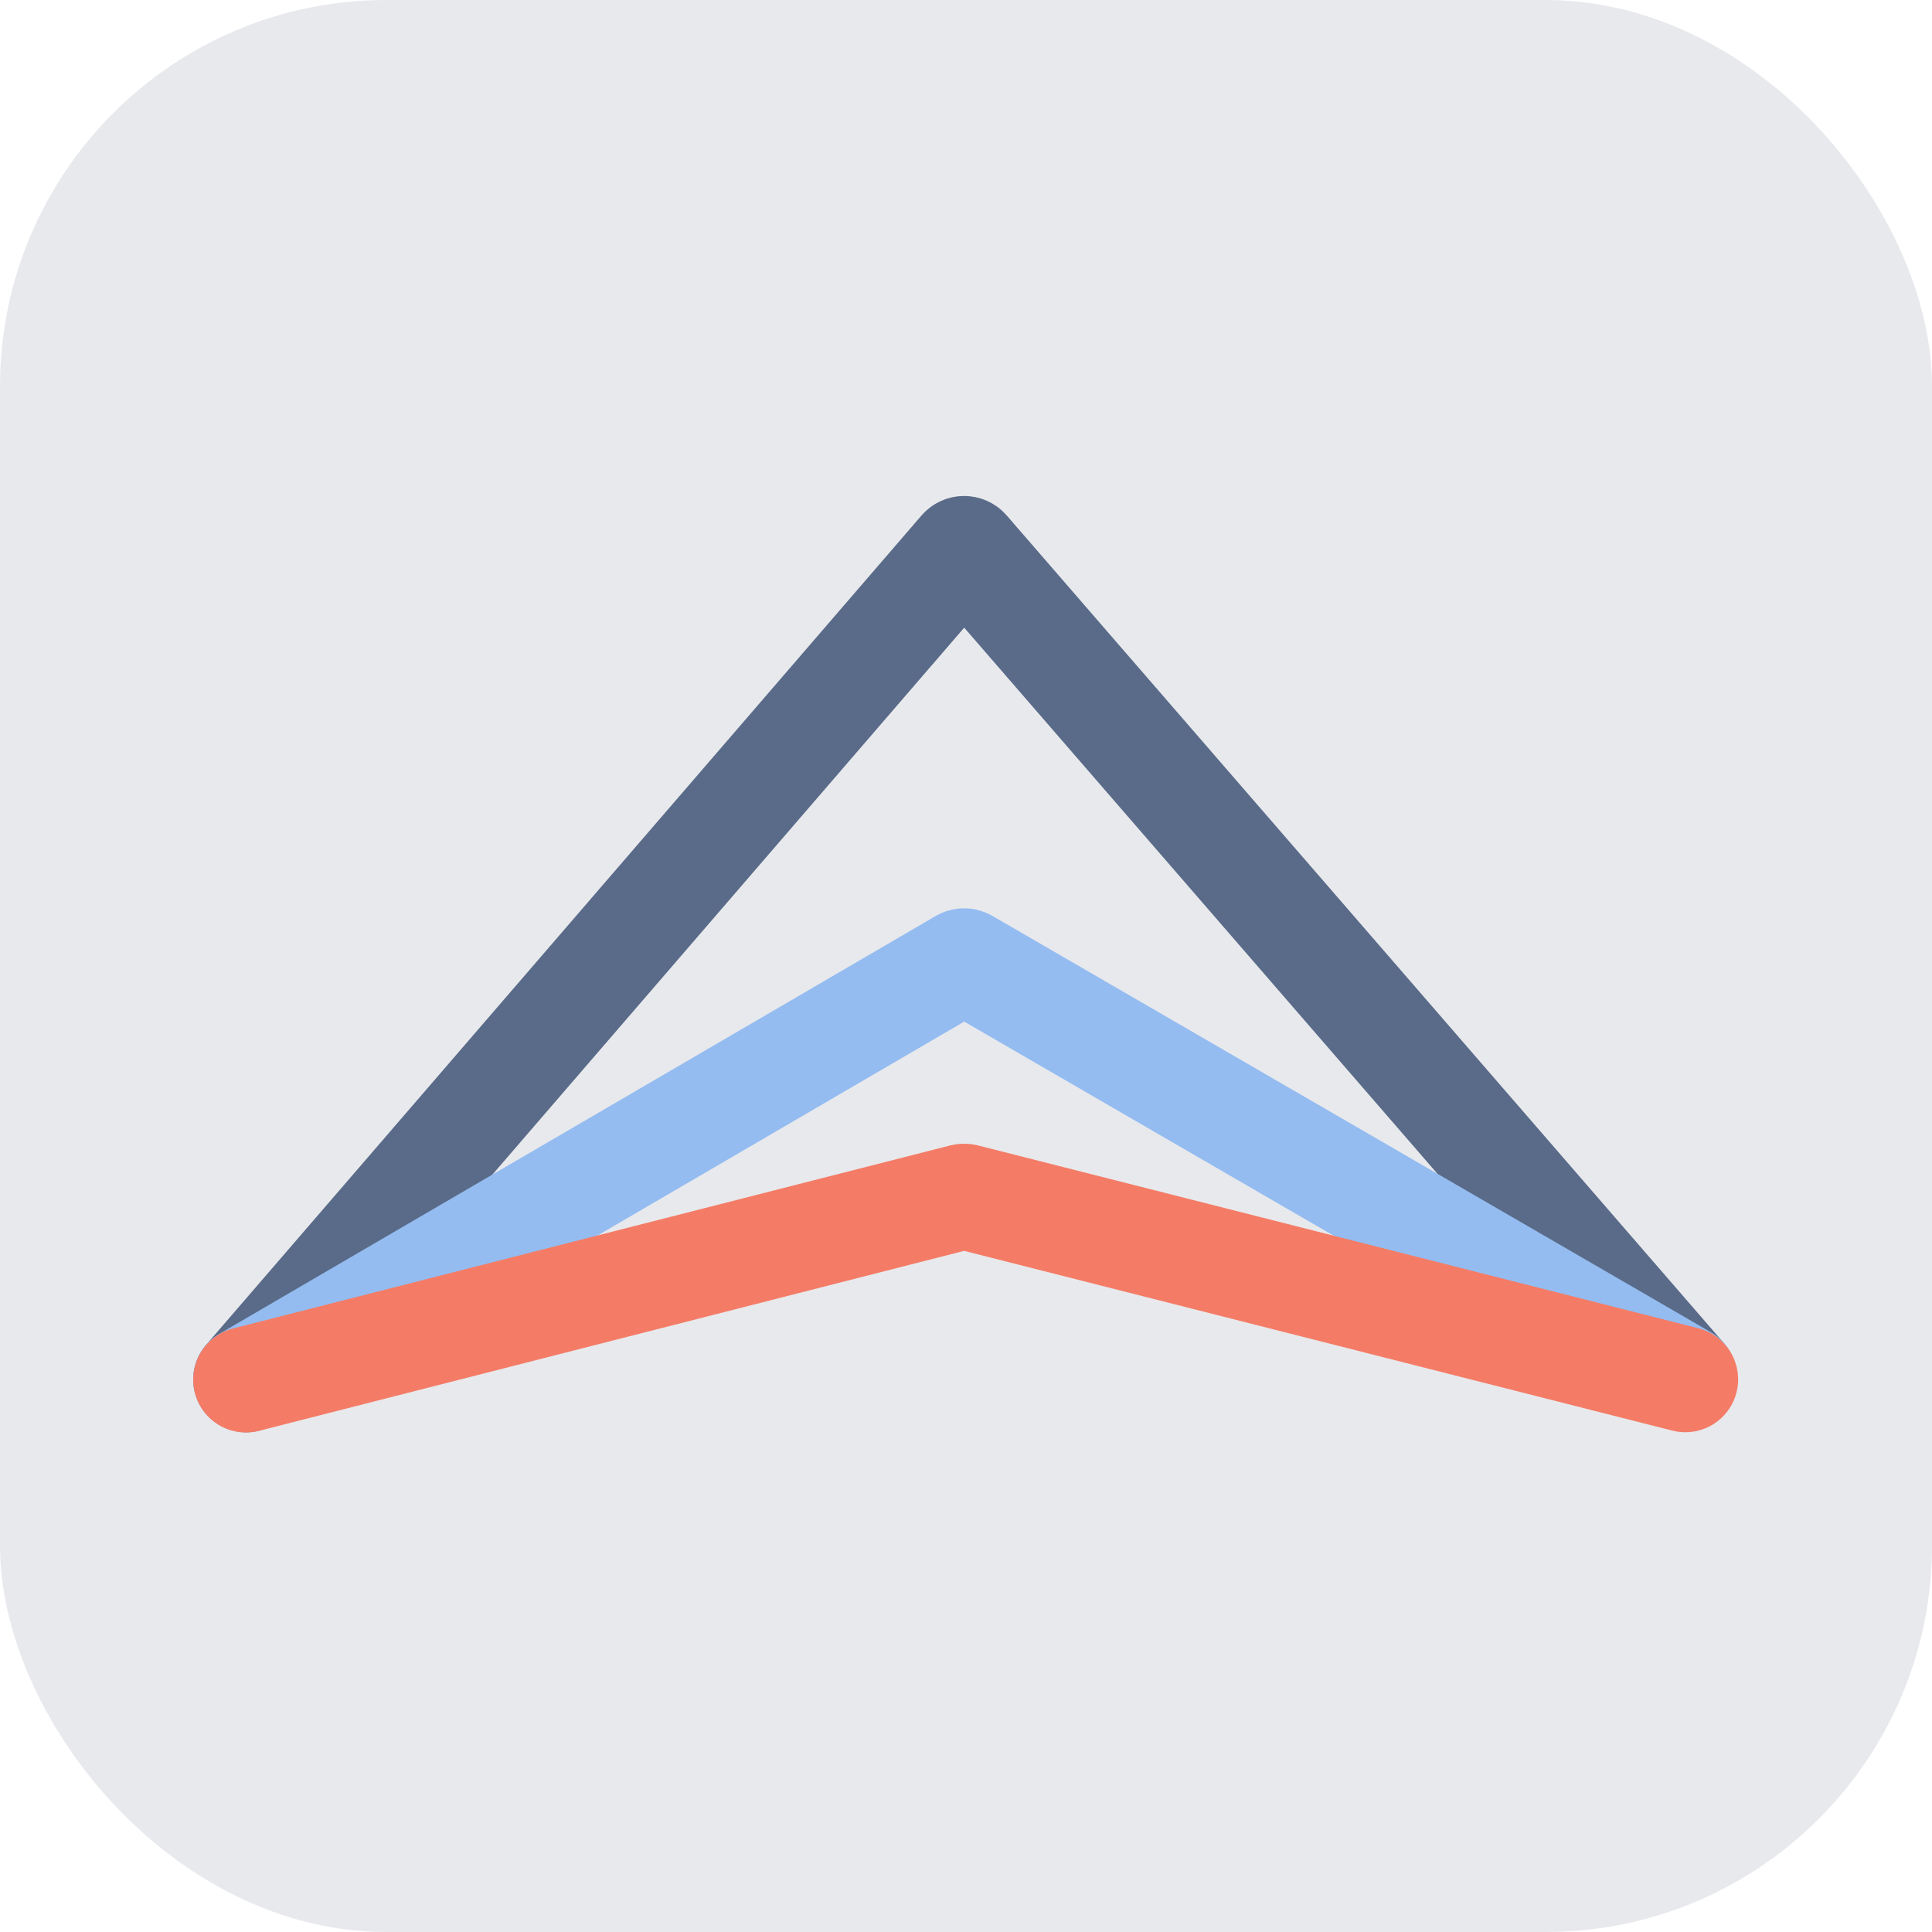
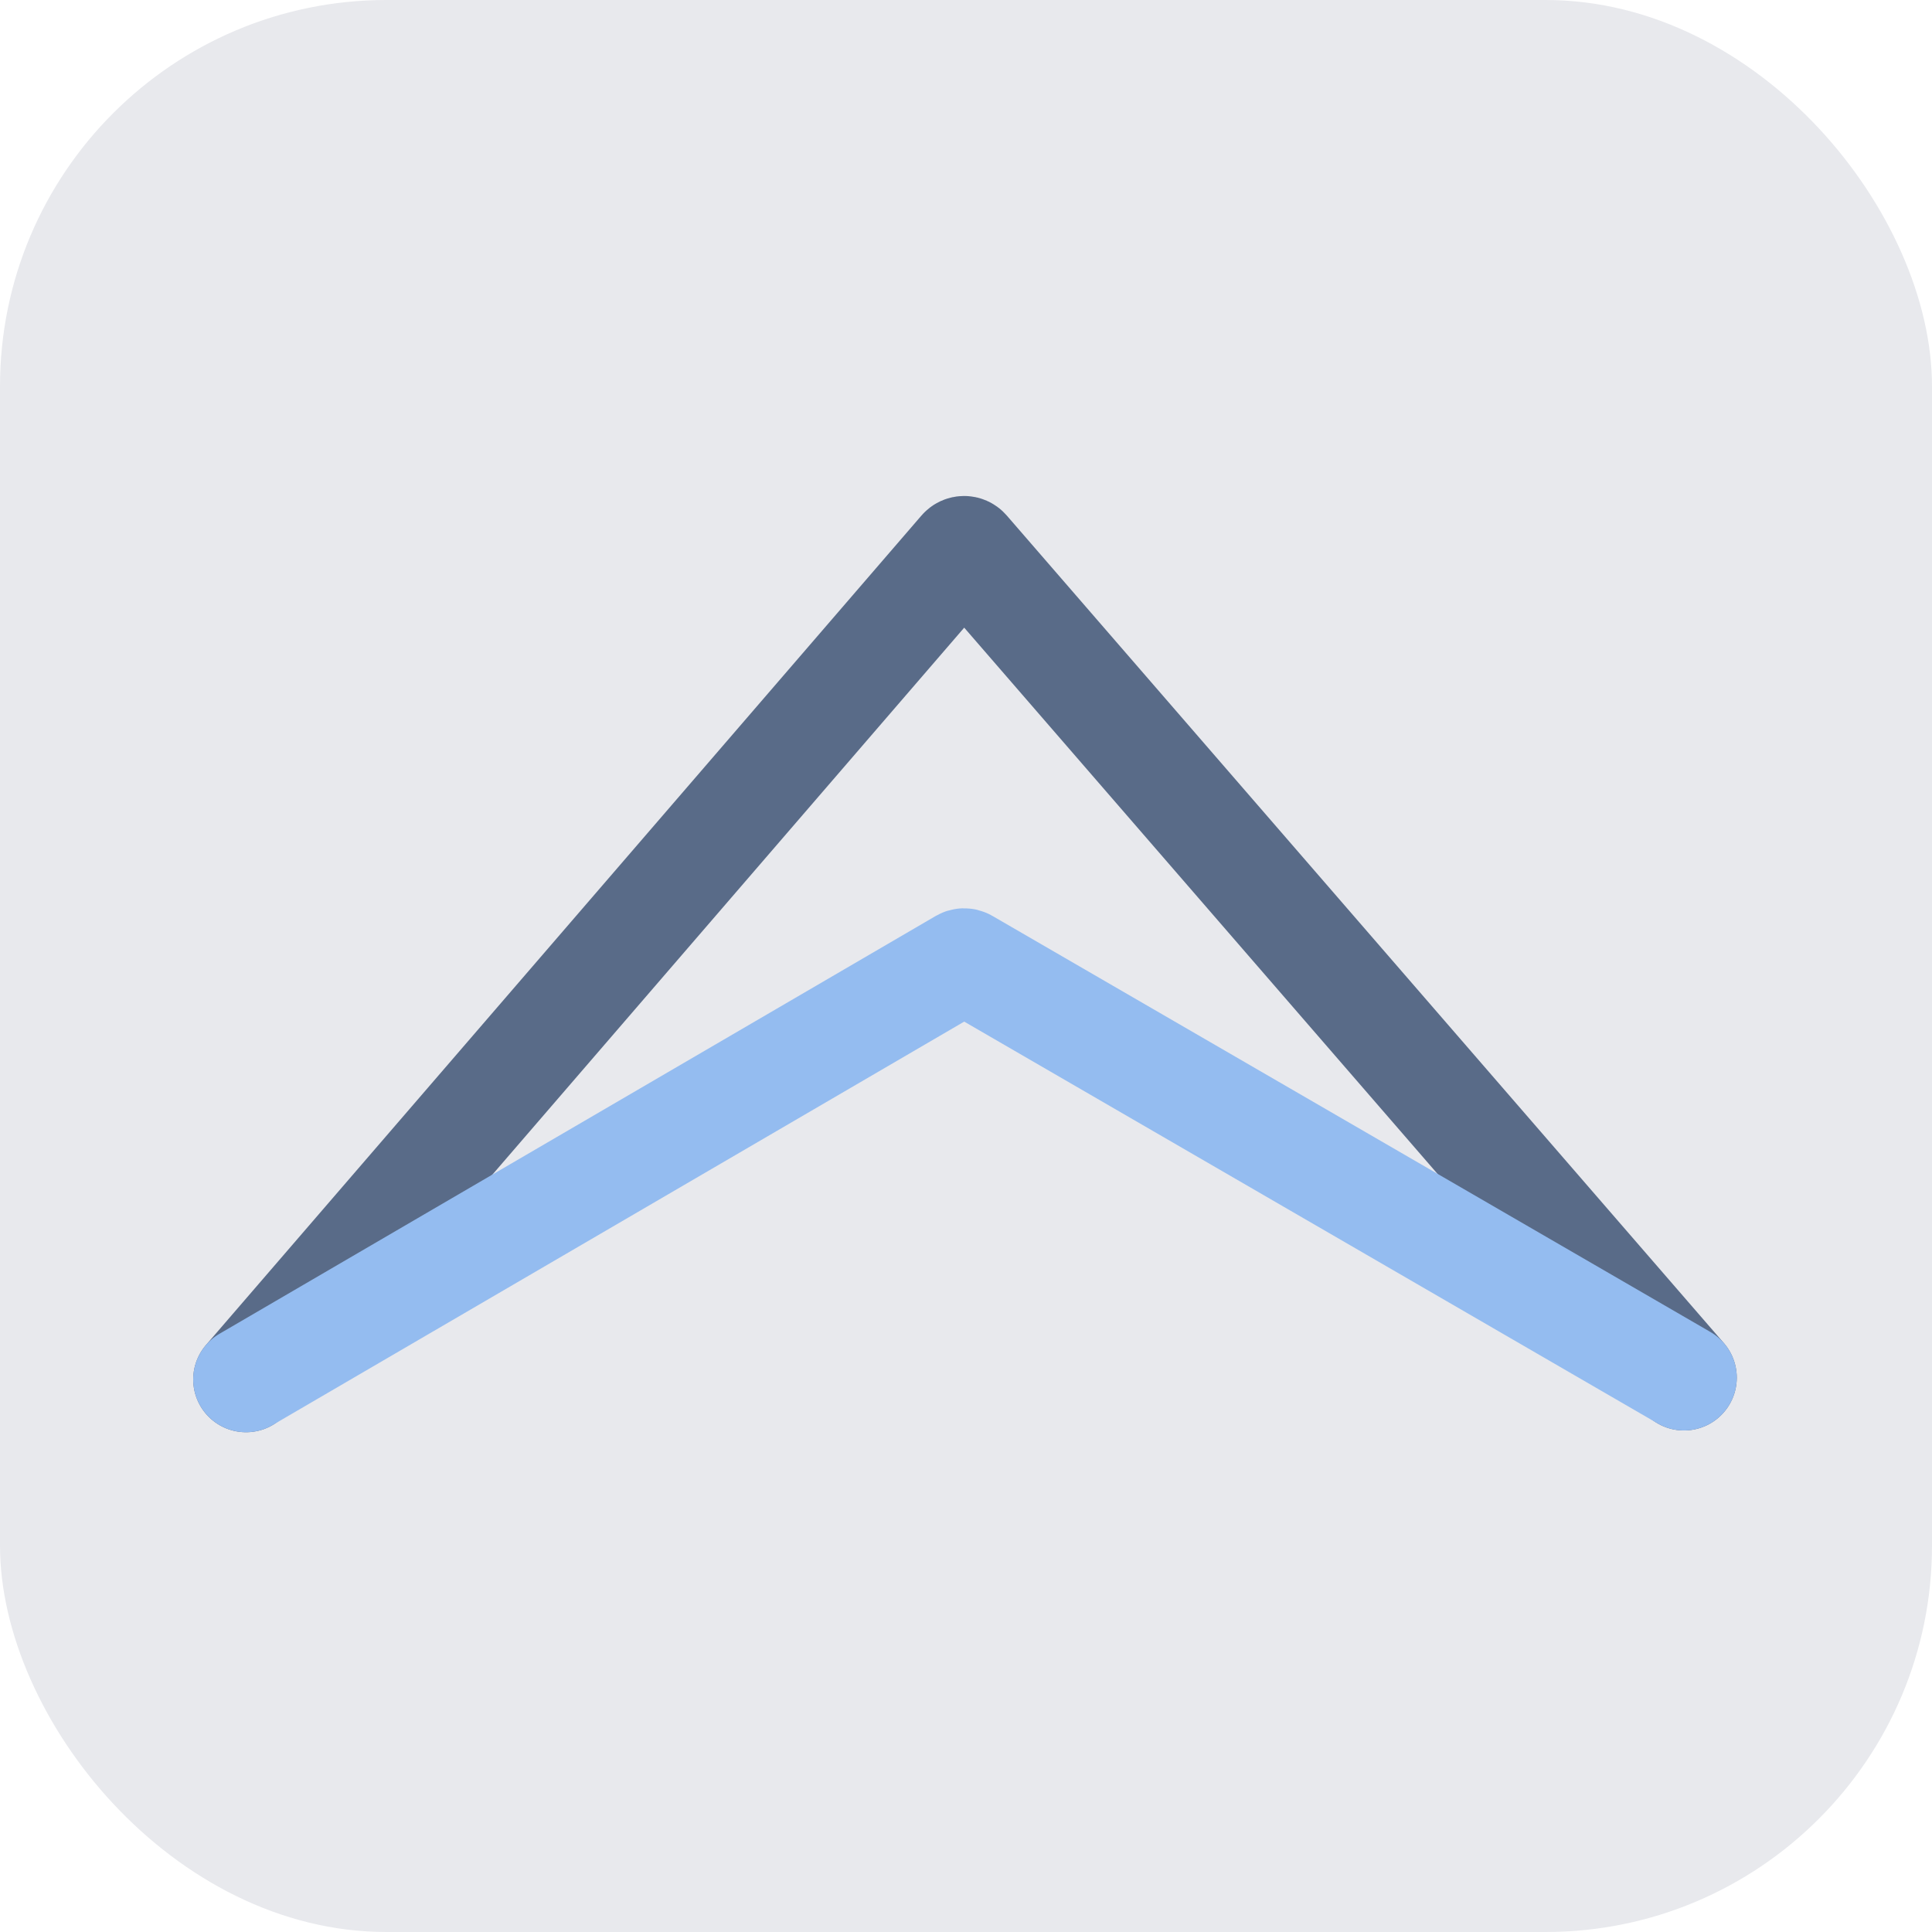
<svg xmlns="http://www.w3.org/2000/svg" version="1.1" width="1000" height="1000">
  <style>
    #light-icon {
      display: inline;
    }
    #dark-icon {
      display: none;
    }

    @media (prefers-color-scheme: dark) {
      #light-icon {
        display: none;
      }
      #dark-icon {
        display: inline;
      }
    }
  </style>
  <g id="light-icon">
    <svg version="1.1" width="1000" height="1000">
      <g clip-path="url(#SvgjsClipPath1369)">
        <rect width="1000" height="1000" fill="#e8e9ed" />
        <g transform="matrix(1.822,0,0,1.822,100,256.72)">
          <svg version="1.1" width="439" height="267">
            <svg width="439" height="267" viewBox="0 0 439 267" fill="none">
              <path d="M15.003 250.971L218.248 15.347C218.646 14.885 219.362 14.884 219.761 15.345L423.503 250.471" stroke="#596B88" stroke-width="30" stroke-linecap="round" />
              <path d="M423.503 250.471L219.506 132.262C219.195 132.082 218.812 132.083 218.501 132.264L15.003 250.971" stroke="#94BCF0" stroke-width="30" stroke-linecap="round" />
-               <path d="M423.889 250.971L219.25 199.034C219.088 198.992 218.919 198.993 218.757 199.034L15.003 251.039" stroke="#F47C66" stroke-width="30" stroke-linecap="round" />
            </svg>
          </svg>
        </g>
      </g>
      <defs>
        <clipPath id="SvgjsClipPath1369">
          <rect width="1000" height="1000" x="0" y="0" rx="200" ry="200" />
        </clipPath>
      </defs>
    </svg>
  </g>
  <g id="dark-icon">
    <svg version="1.1" width="1000" height="1000">
      <g clip-path="url(#SvgjsClipPath1370)">
-         <rect width="1000" height="1000" fill="#e8e9ed" />
        <g transform="matrix(1.822,0,0,1.822,100,256.72)">
          <svg version="1.1" width="439" height="267">
            <svg width="439" height="267" viewBox="0 0 439 267" fill="none">
-               <path d="M15.003 250.971L218.248 15.347C218.646 14.885 219.362 14.884 219.761 15.345L423.503 250.471" stroke="#596B88" stroke-width="30" stroke-linecap="round" />
-               <path d="M423.503 250.471L219.506 132.262C219.195 132.082 218.812 132.083 218.501 132.264L15.003 250.971" stroke="#94BCF0" stroke-width="30" stroke-linecap="round" />
              <path d="M423.889 250.971L219.25 199.034C219.088 198.992 218.919 198.993 218.757 199.034L15.003 251.039" stroke="#F47C66" stroke-width="30" stroke-linecap="round" />
            </svg>
          </svg>
        </g>
      </g>
      <defs>
        <clipPath id="SvgjsClipPath1370">
-           <rect width="1000" height="1000" x="0" y="0" rx="200" ry="200" />
-         </clipPath>
+           </clipPath>
      </defs>
    </svg>
  </g>
</svg>